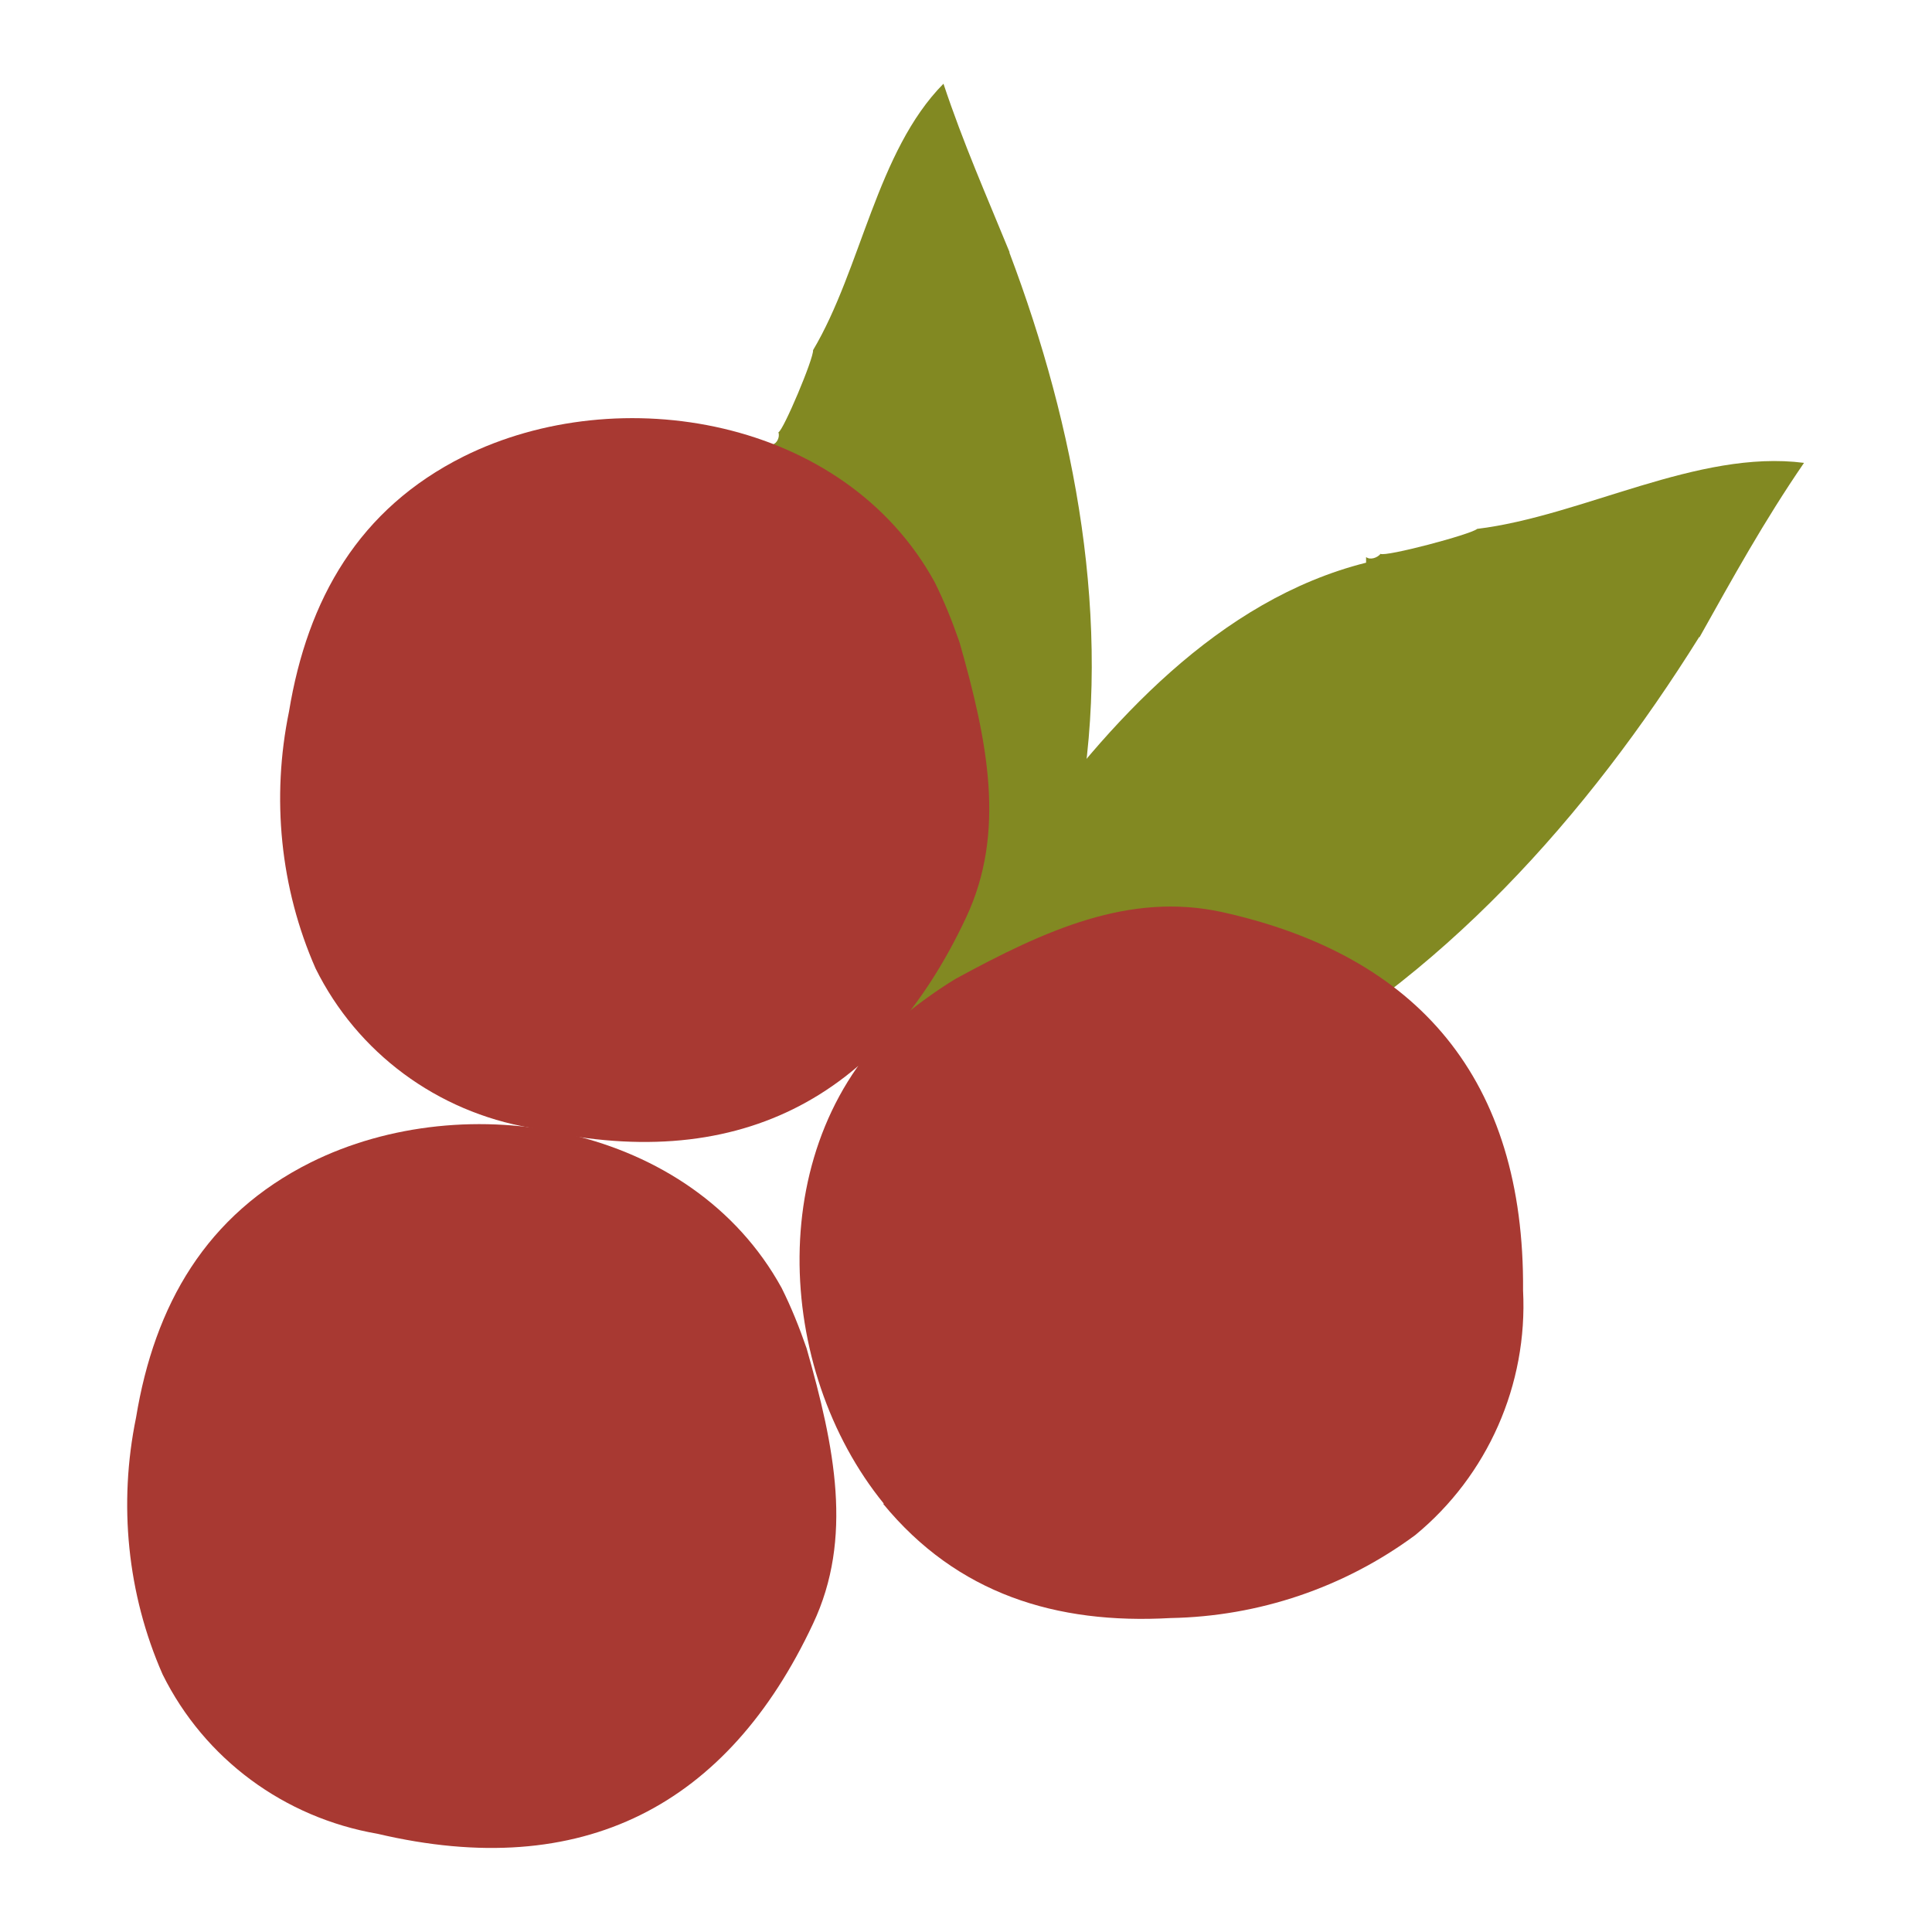
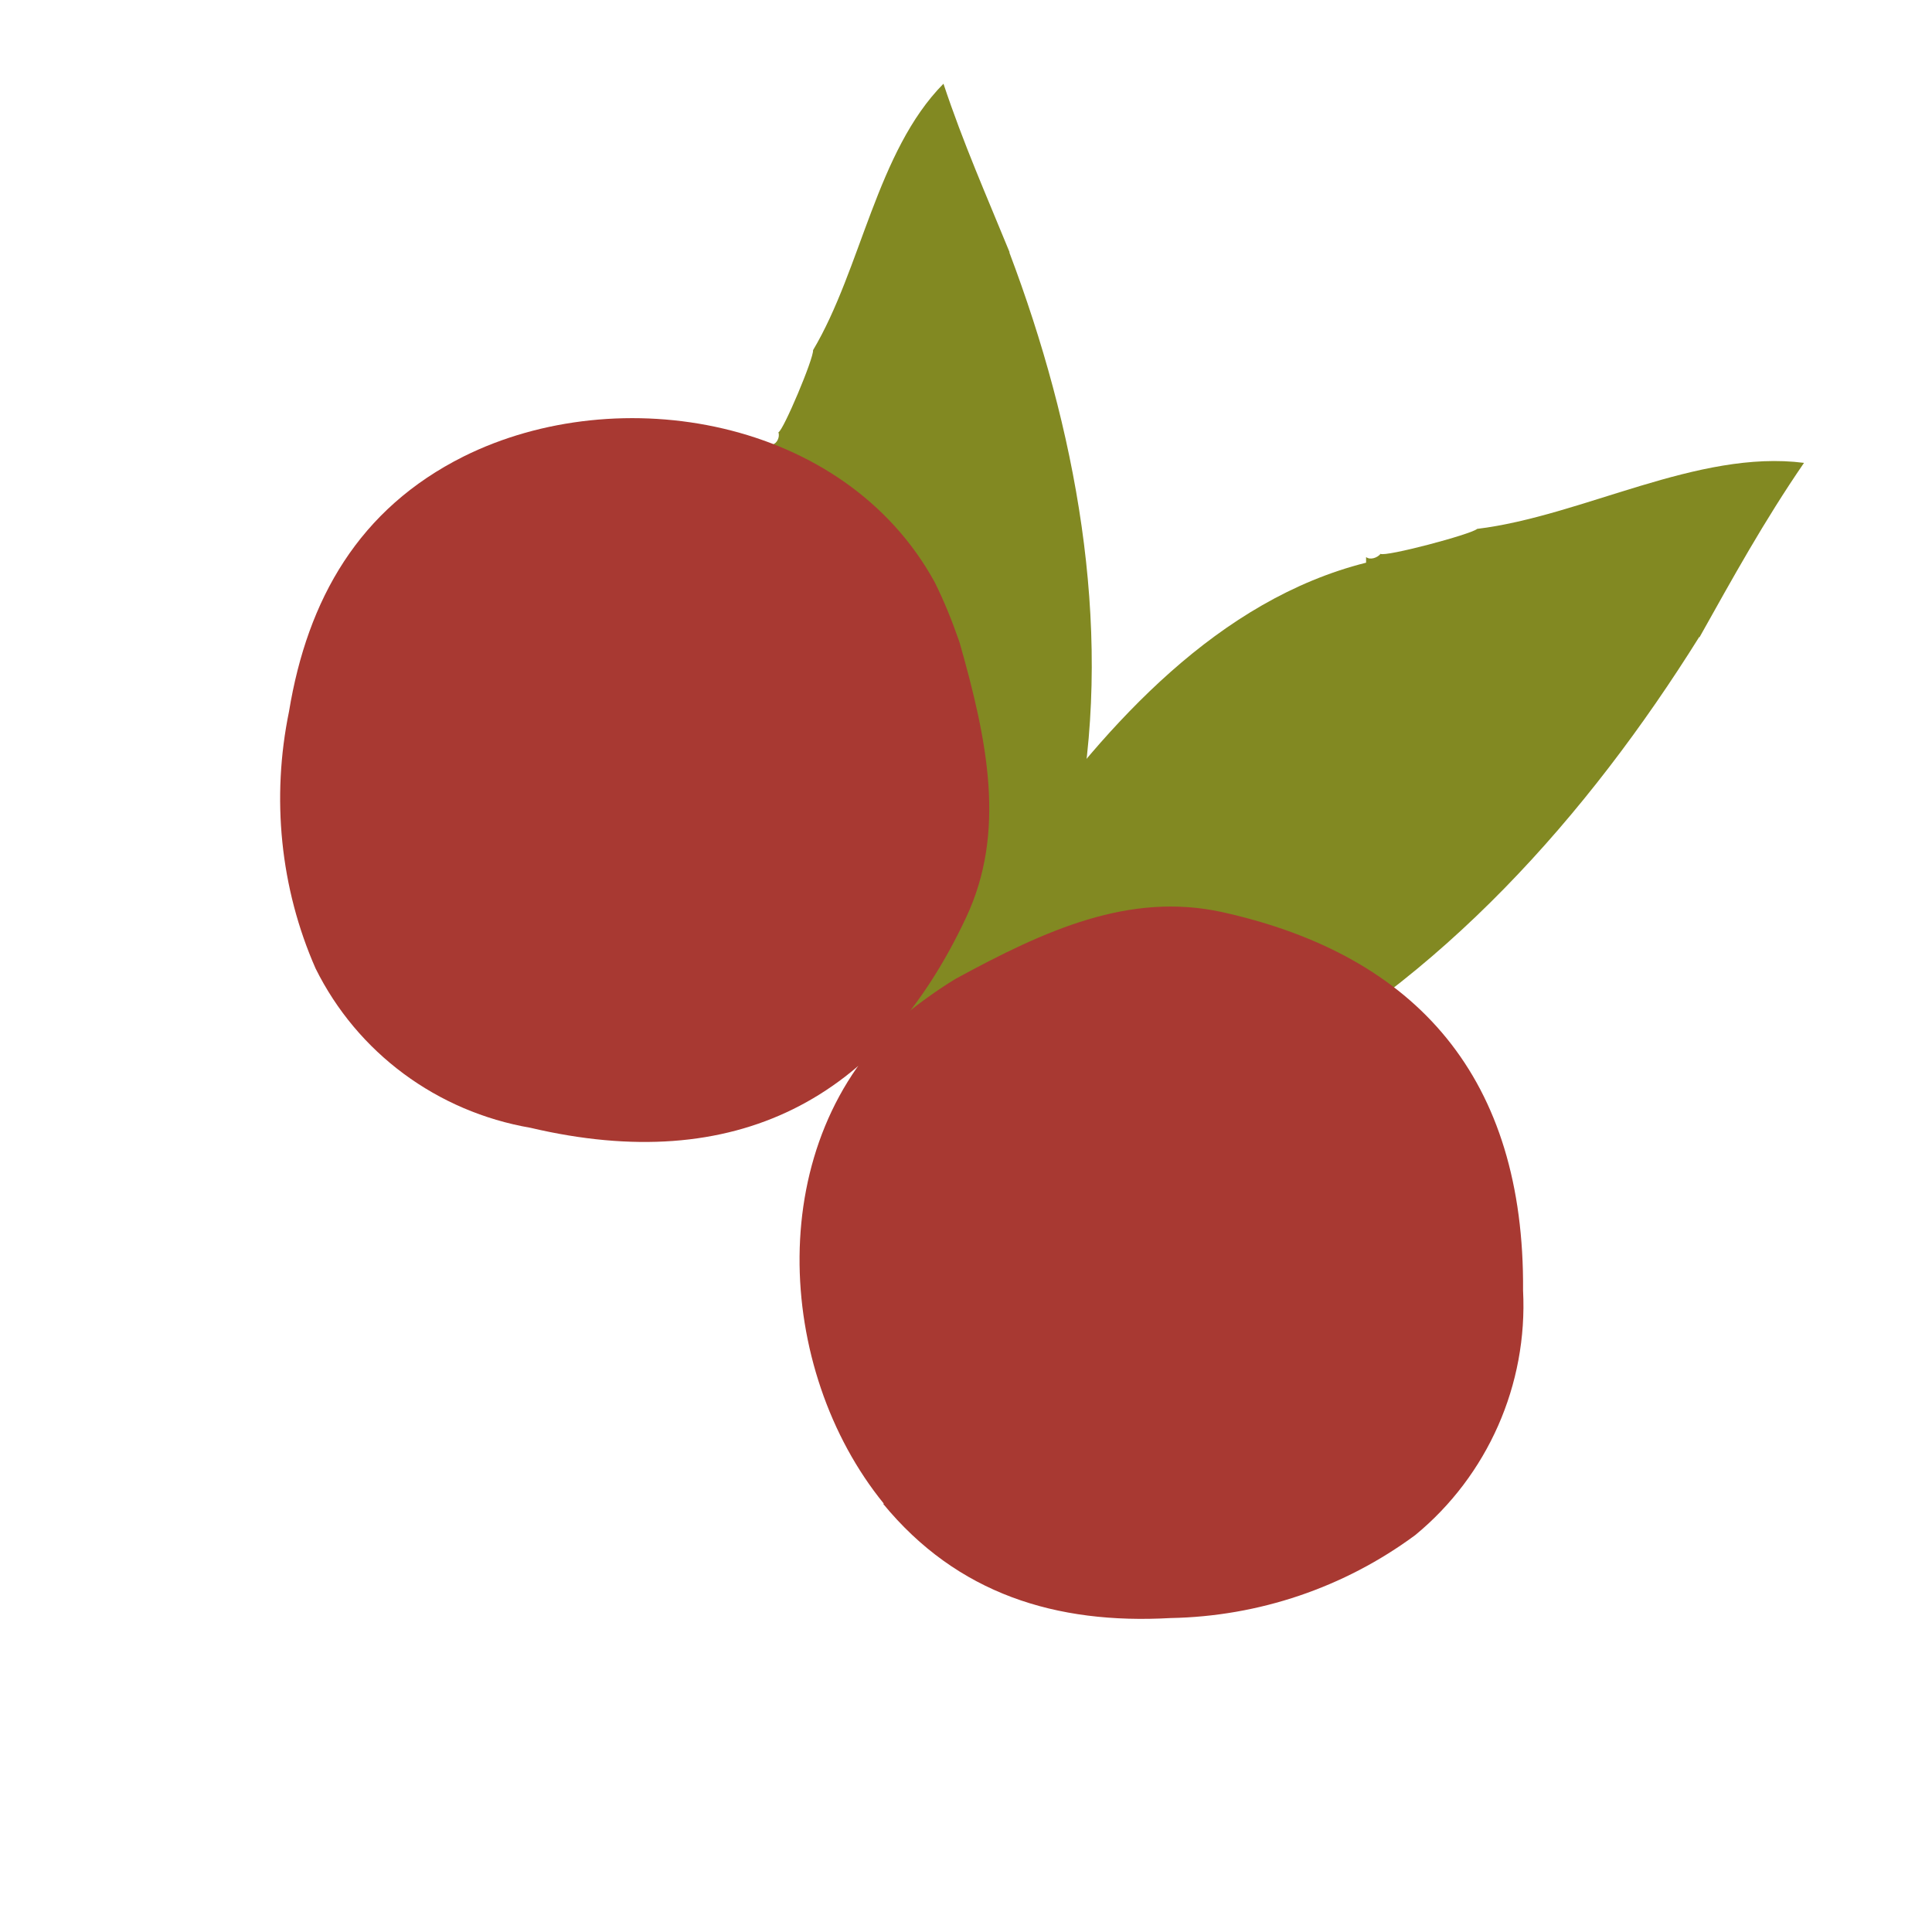
<svg xmlns="http://www.w3.org/2000/svg" id="Artwork" viewBox="0 0 24 24">
  <defs>
    <style>.cls-1{fill:#a83932;}.cls-2{fill:#828922;}</style>
  </defs>
  <path class="cls-2" d="m12.54,3.14c.82,2.17,1.28,4.59.87,6.9-.16,1.22-.76,2.29-1.4,3.31-.31.26-.85.04-1.24.11-.47-.86-.67-2.01-.98-2.98-.47-1.57-.81-3.37-.14-4.92-.02-.01-.03-.02-.05-.04.05-.01.09-.09.07-.15.06-.02.44-.92.43-1.02.6-1.01.79-2.47,1.62-3.31.25.75.53,1.38.82,2.09,0,0,0,0,0,0Z" />
  <path class="cls-2" d="m21.11,7.91c-1.38,2.21-3.22,4.29-5.57,5.5-1.2.69-2.56.89-3.91,1.01-.44-.1-.62-.74-.95-1.03.45-1.01,1.33-1.97,2-2.91,1.08-1.5,2.46-3.03,4.29-3.49,0-.02,0-.04,0-.07.05.04.14.01.18-.04.06.04,1.12-.24,1.2-.31,1.31-.16,2.74-.99,4.06-.82-.5.73-.88,1.42-1.3,2.17,0,0,0,0,0,0Z" />
  <g>
-     <path class="cls-1" d="m3.86,14.44c-1.3.65-1.94,1.77-2.17,3.17-.22,1.07-.11,2.19.33,3.19.52,1.05,1.51,1.78,2.67,1.98,2.55.6,4.35-.35,5.41-2.61.5-1.06.27-2.19-.08-3.42-.09-.26-.19-.51-.31-.75-1.12-2.04-3.92-2.52-5.85-1.56Z" />
    <path class="cls-1" d="m5.76,5.67c-1.3.65-1.94,1.77-2.17,3.17-.22,1.07-.11,2.19.33,3.19.52,1.05,1.51,1.78,2.67,1.98,2.55.6,4.35-.35,5.41-2.61.5-1.06.27-2.19-.08-3.42-.09-.26-.19-.51-.31-.75-1.12-2.04-3.92-2.52-5.85-1.56Z" />
    <path class="cls-1" d="m10.97,18.68c.92,1.12,2.15,1.5,3.57,1.42,1.1-.02,2.16-.38,3.04-1.03.9-.74,1.4-1.87,1.34-3.04.02-2.62-1.3-4.16-3.74-4.7-1.15-.25-2.19.22-3.31.83-.23.14-.45.3-.66.47-1.74,1.54-1.59,4.38-.23,6.05Z" />
  </g>
</svg>